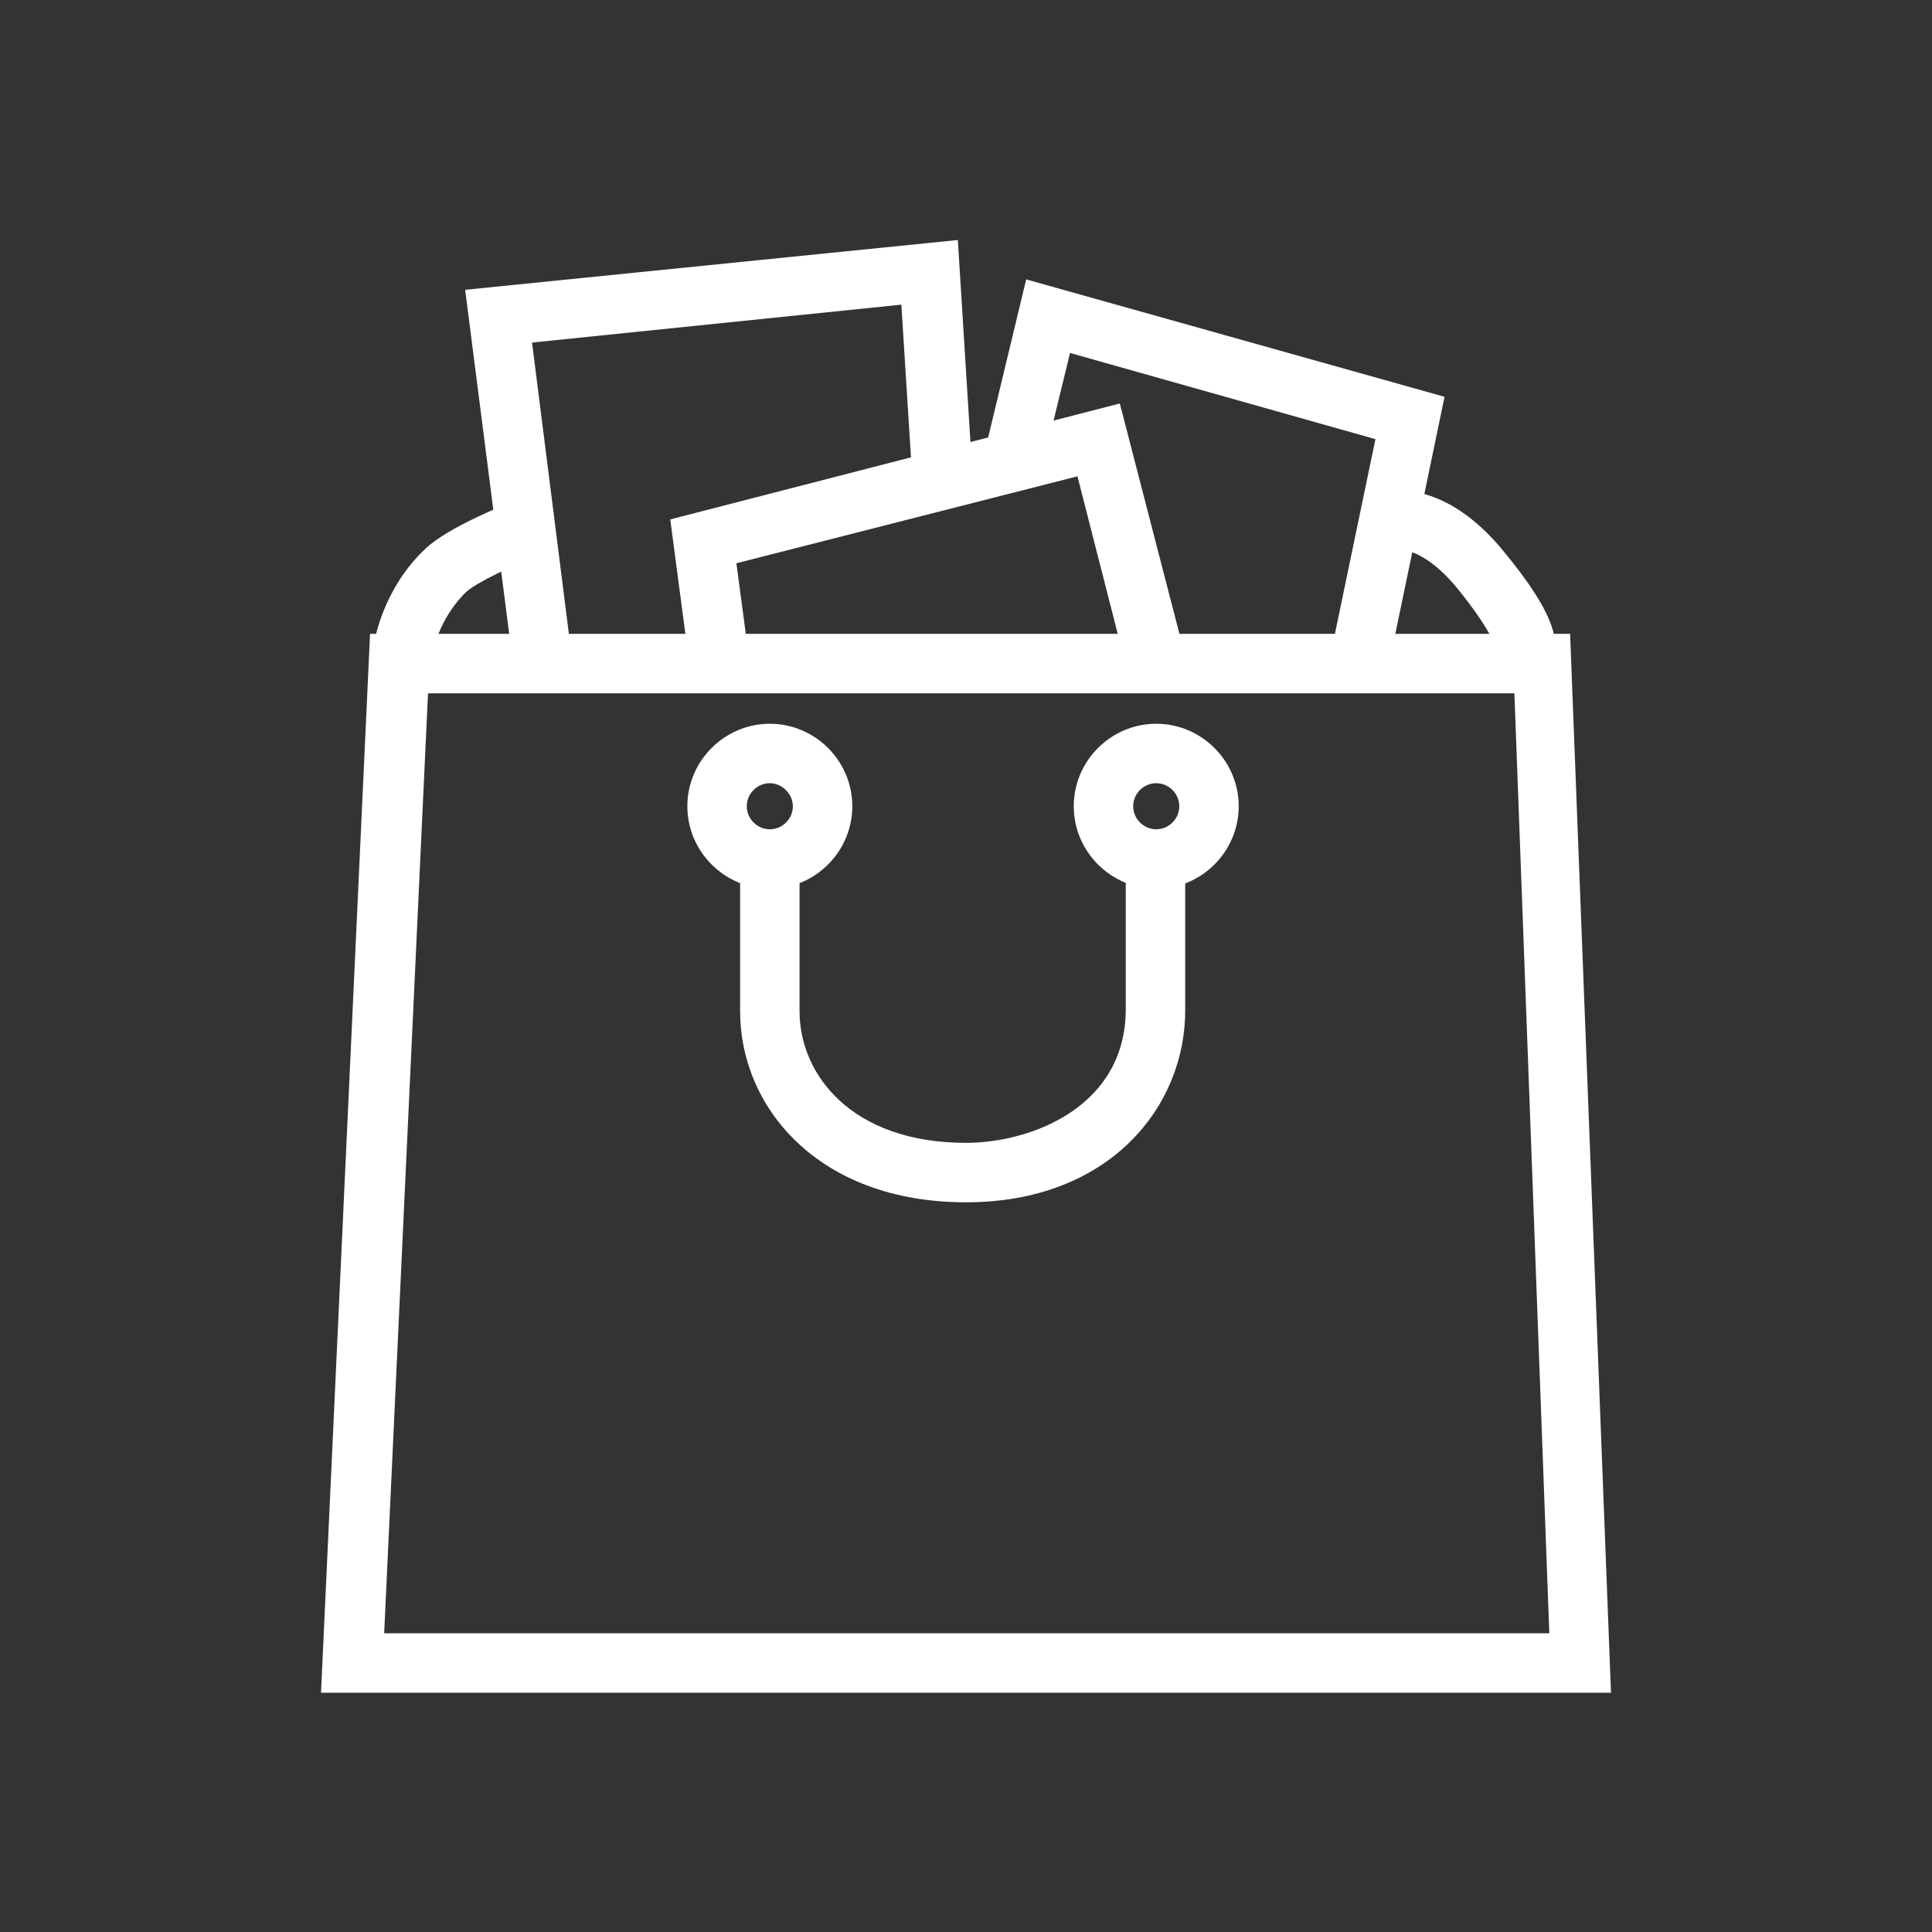
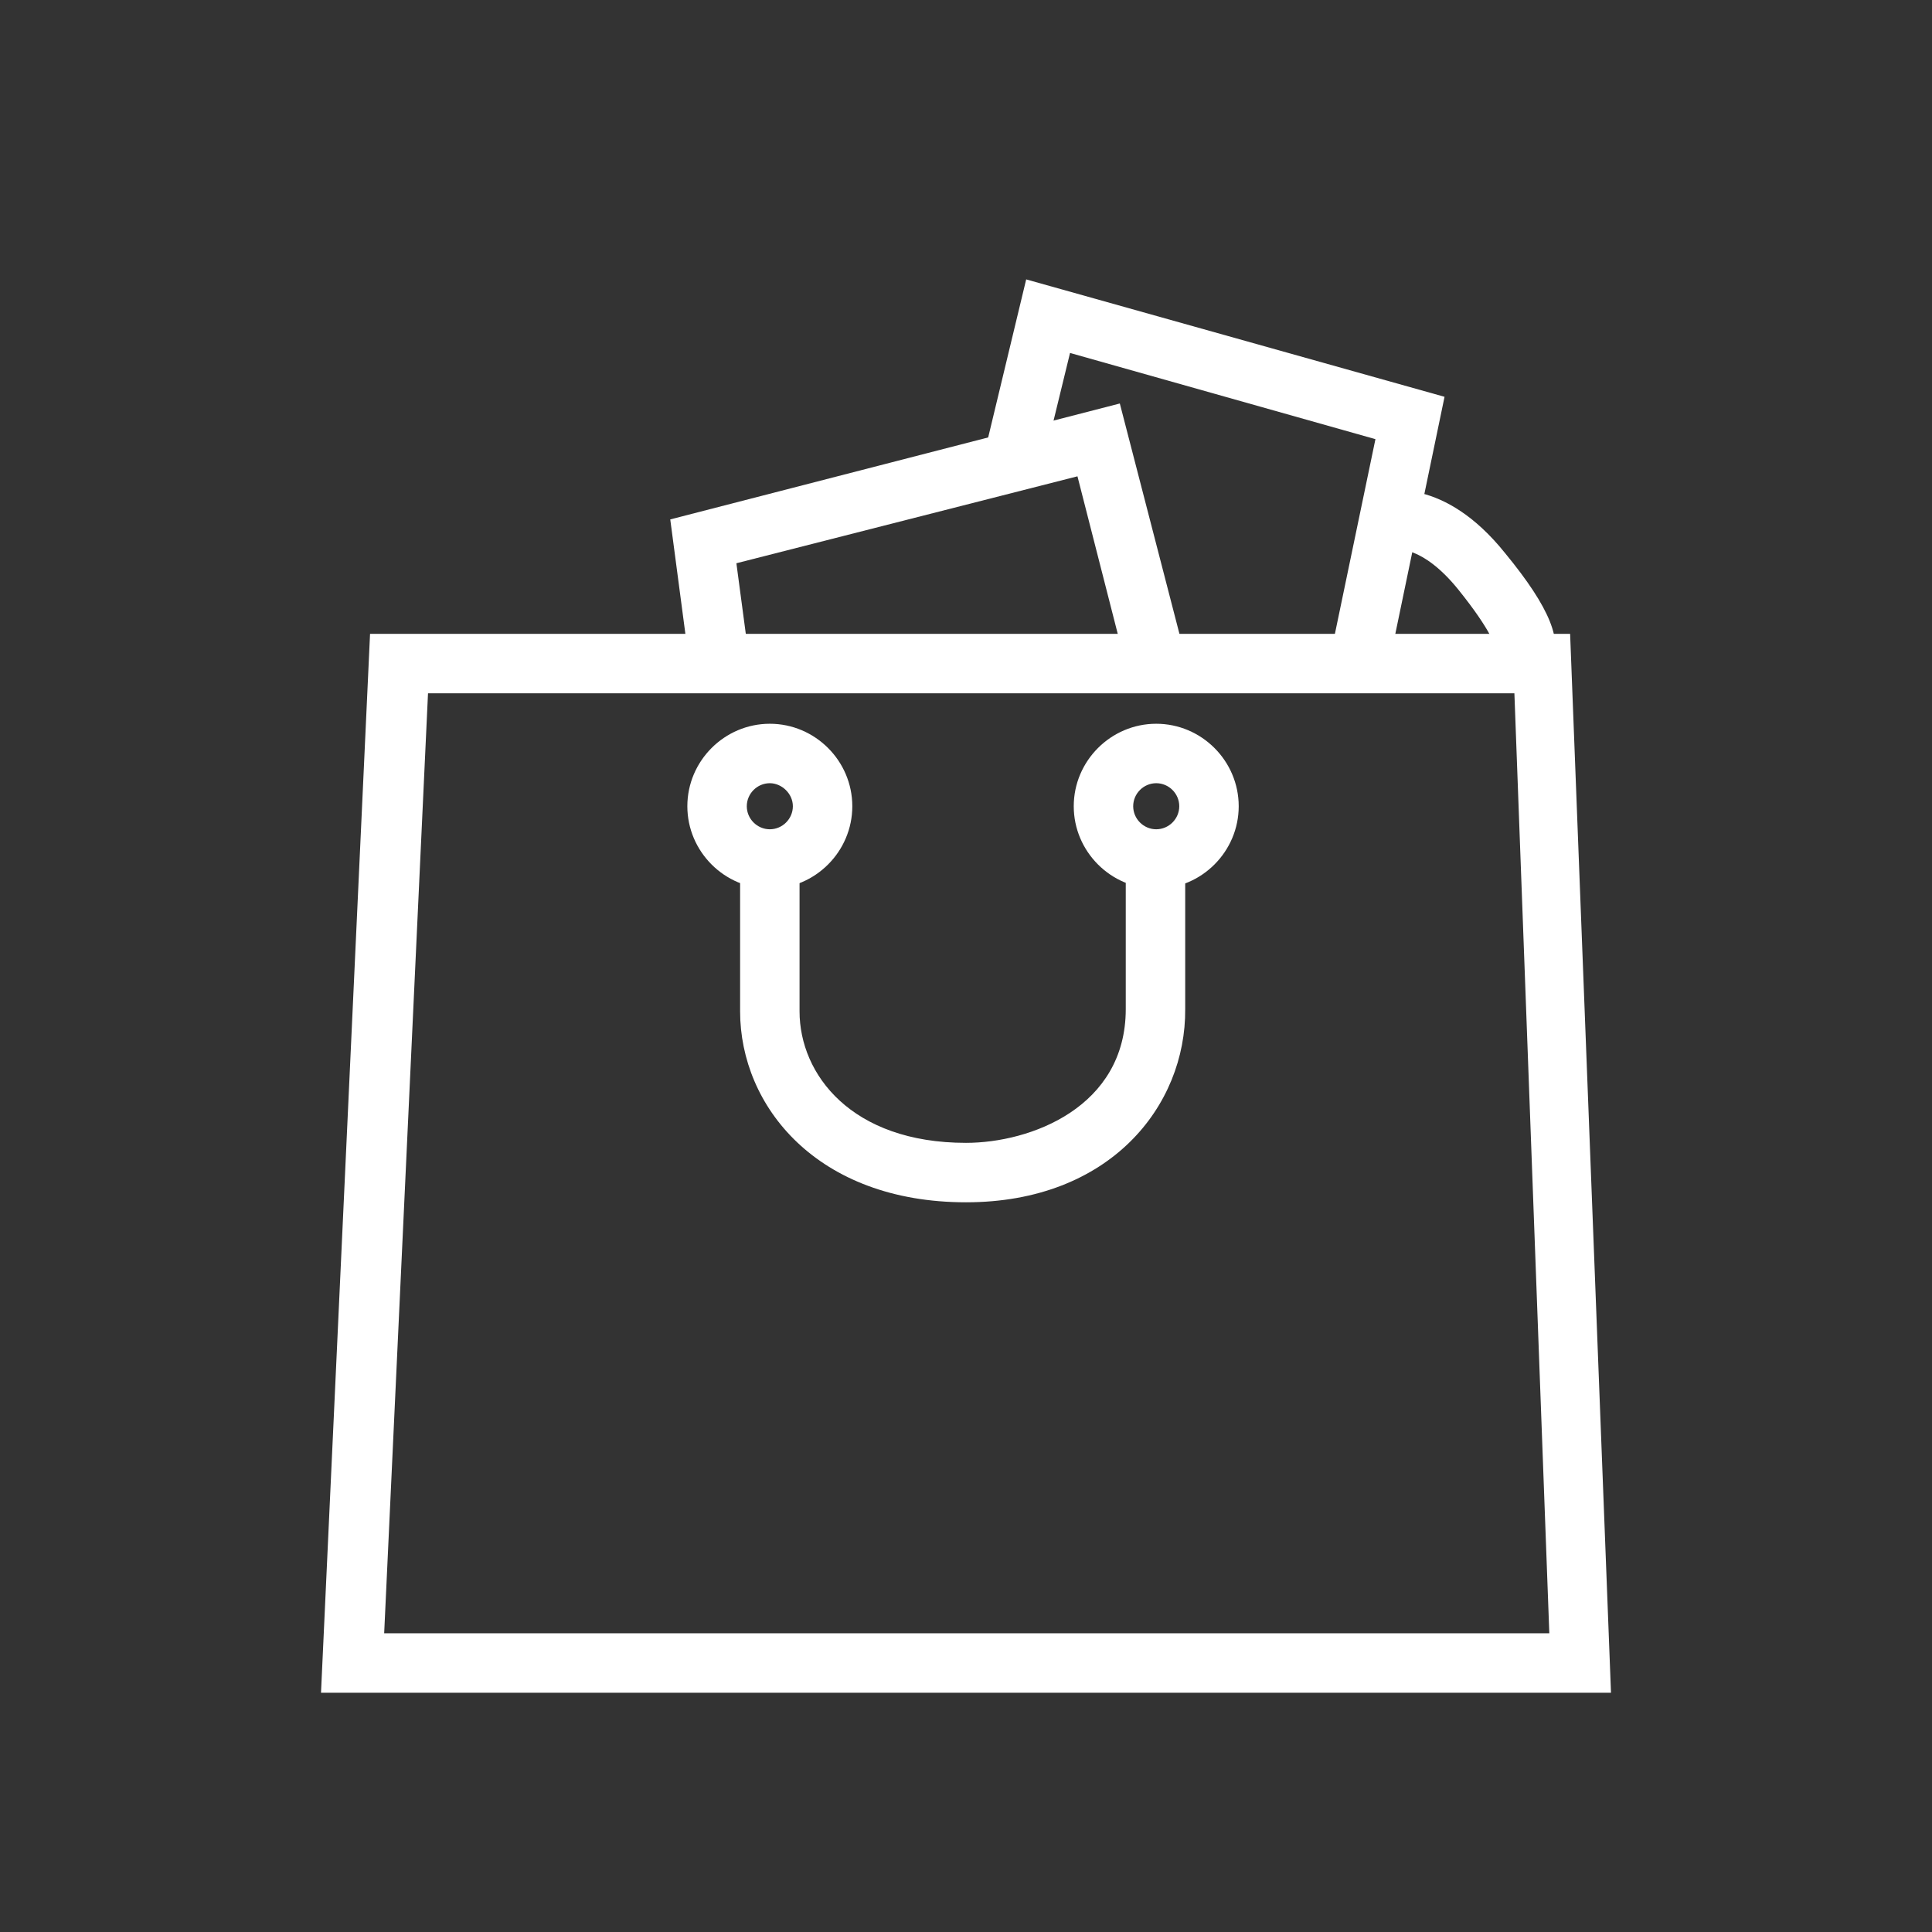
<svg xmlns="http://www.w3.org/2000/svg" version="1.1" id="Capa_1" x="0px" y="0px" viewBox="0 0 260 260" style="enable-background:new 0 0 260 260;" xml:space="preserve">
  <rect x="0" y="0" width="260" height="260" fill="#333333" stroke="none" />
  <style type="text/css">
	.st0{fill:#FFFFFF;}
</style>
  <g>
    <path class="st0" d="M216.8,227.8H43.2l6.6-142.5h161.5L216.8,227.8z M51.7,219.8h156.8l-4.7-126.5H57.6L51.7,219.8z" />
    <polygon class="st0" points="151.7,90.3 145,64.1 99.1,75.8 100.5,86.3 92.5,87.3 90.2,69.9 150.7,54.3 159.5,88.3  " />
    <polygon class="st0" points="186.8,90 179,88.4 185.1,59.1 144,47.5 140.2,63.1 132.4,61.3 138.1,37.6 194.4,53.4  " />
-     <polygon class="st0" points="69.1,89.8 62.6,39 128.9,32.3 130.9,64.3 122.8,64.8 121.3,41 71.6,46.1 77,88.8  " />
    <path class="st0" d="M130,161.8c-20,0-30.4-12.9-30.4-25.7v-22.3h8v22.3c0,8.5,7,17.7,22.4,17.7c8.7,0,21.5-4.8,21.5-18v-22h8v22   C159.6,148.8,149.4,161.8,130,161.8z" />
    <path class="st0" d="M103.6,119.6c-6.1,0-11.1-5-11.1-11.1s5-11.1,11.1-11.1s11.1,5,11.1,11.1S109.7,119.6,103.6,119.6z    M103.6,105.4c-1.7,0-3.1,1.4-3.1,3.1s1.4,3.1,3.1,3.1s3.1-1.4,3.1-3.1S105.2,105.4,103.6,105.4z" />
    <path class="st0" d="M155.6,119.6c-6.1,0-11.1-5-11.1-11.1s5-11.1,11.1-11.1s11.1,5,11.1,11.1S161.7,119.6,155.6,119.6z    M155.6,105.4c-1.7,0-3.1,1.4-3.1,3.1s1.4,3.1,3.1,3.1s3.1-1.4,3.1-3.1S157.3,105.4,155.6,105.4z" />
    <path class="st0" d="M208.6,89.5l-6.9-4.1c-0.5,0.8-0.5,1.5-0.5,1.7c0-0.1-0.4-2.1-4.9-7.7c-4.9-6.1-8.5-5.5-8.6-5.4   c0.1,0,0.2,0,0.2,0l-2.3-7.7c0.9-0.3,8.7-2.2,17,8.2C208.6,81.8,210.5,86.5,208.6,89.5z" />
-     <path class="st0" d="M58.2,88l-7.9-1.1c0-0.3,1.1-7.6,7-13.1c3.1-2.9,10.5-5.8,11.9-6.4l2.9,7.5c-3,1.2-7.9,3.4-9.4,4.8   C59,83.3,58.2,87.9,58.2,88z" />
  </g>
</svg>